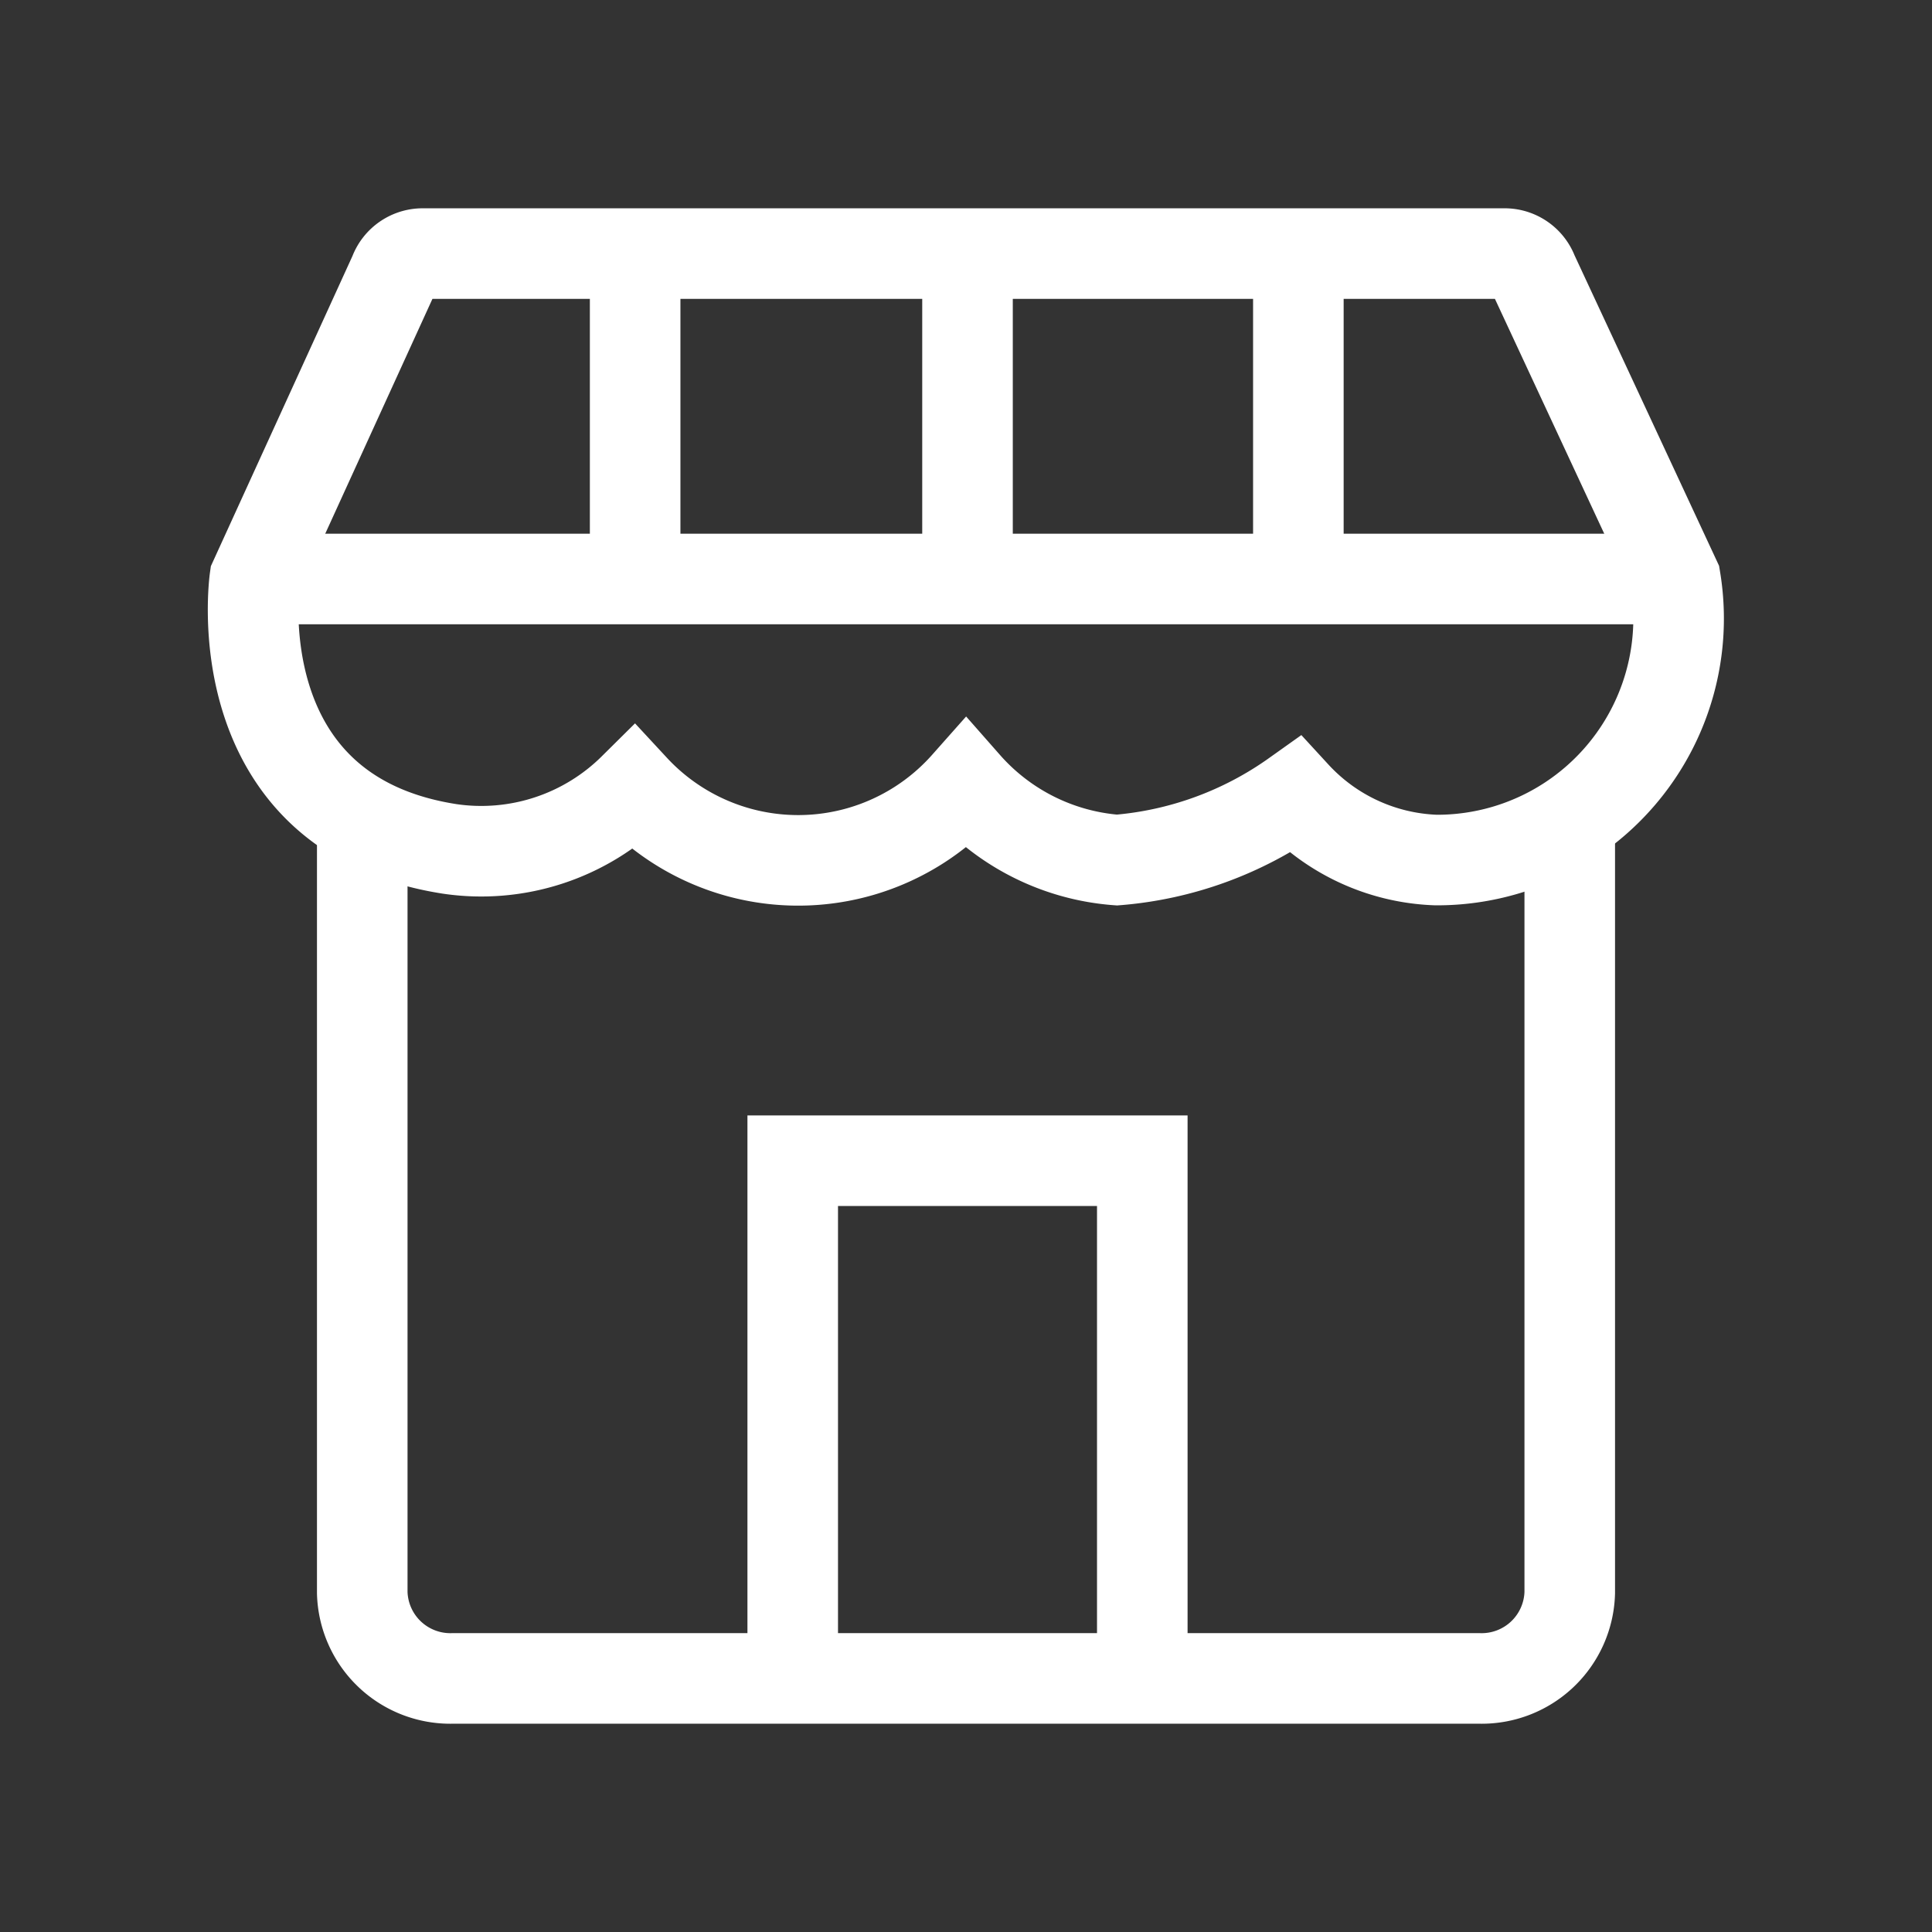
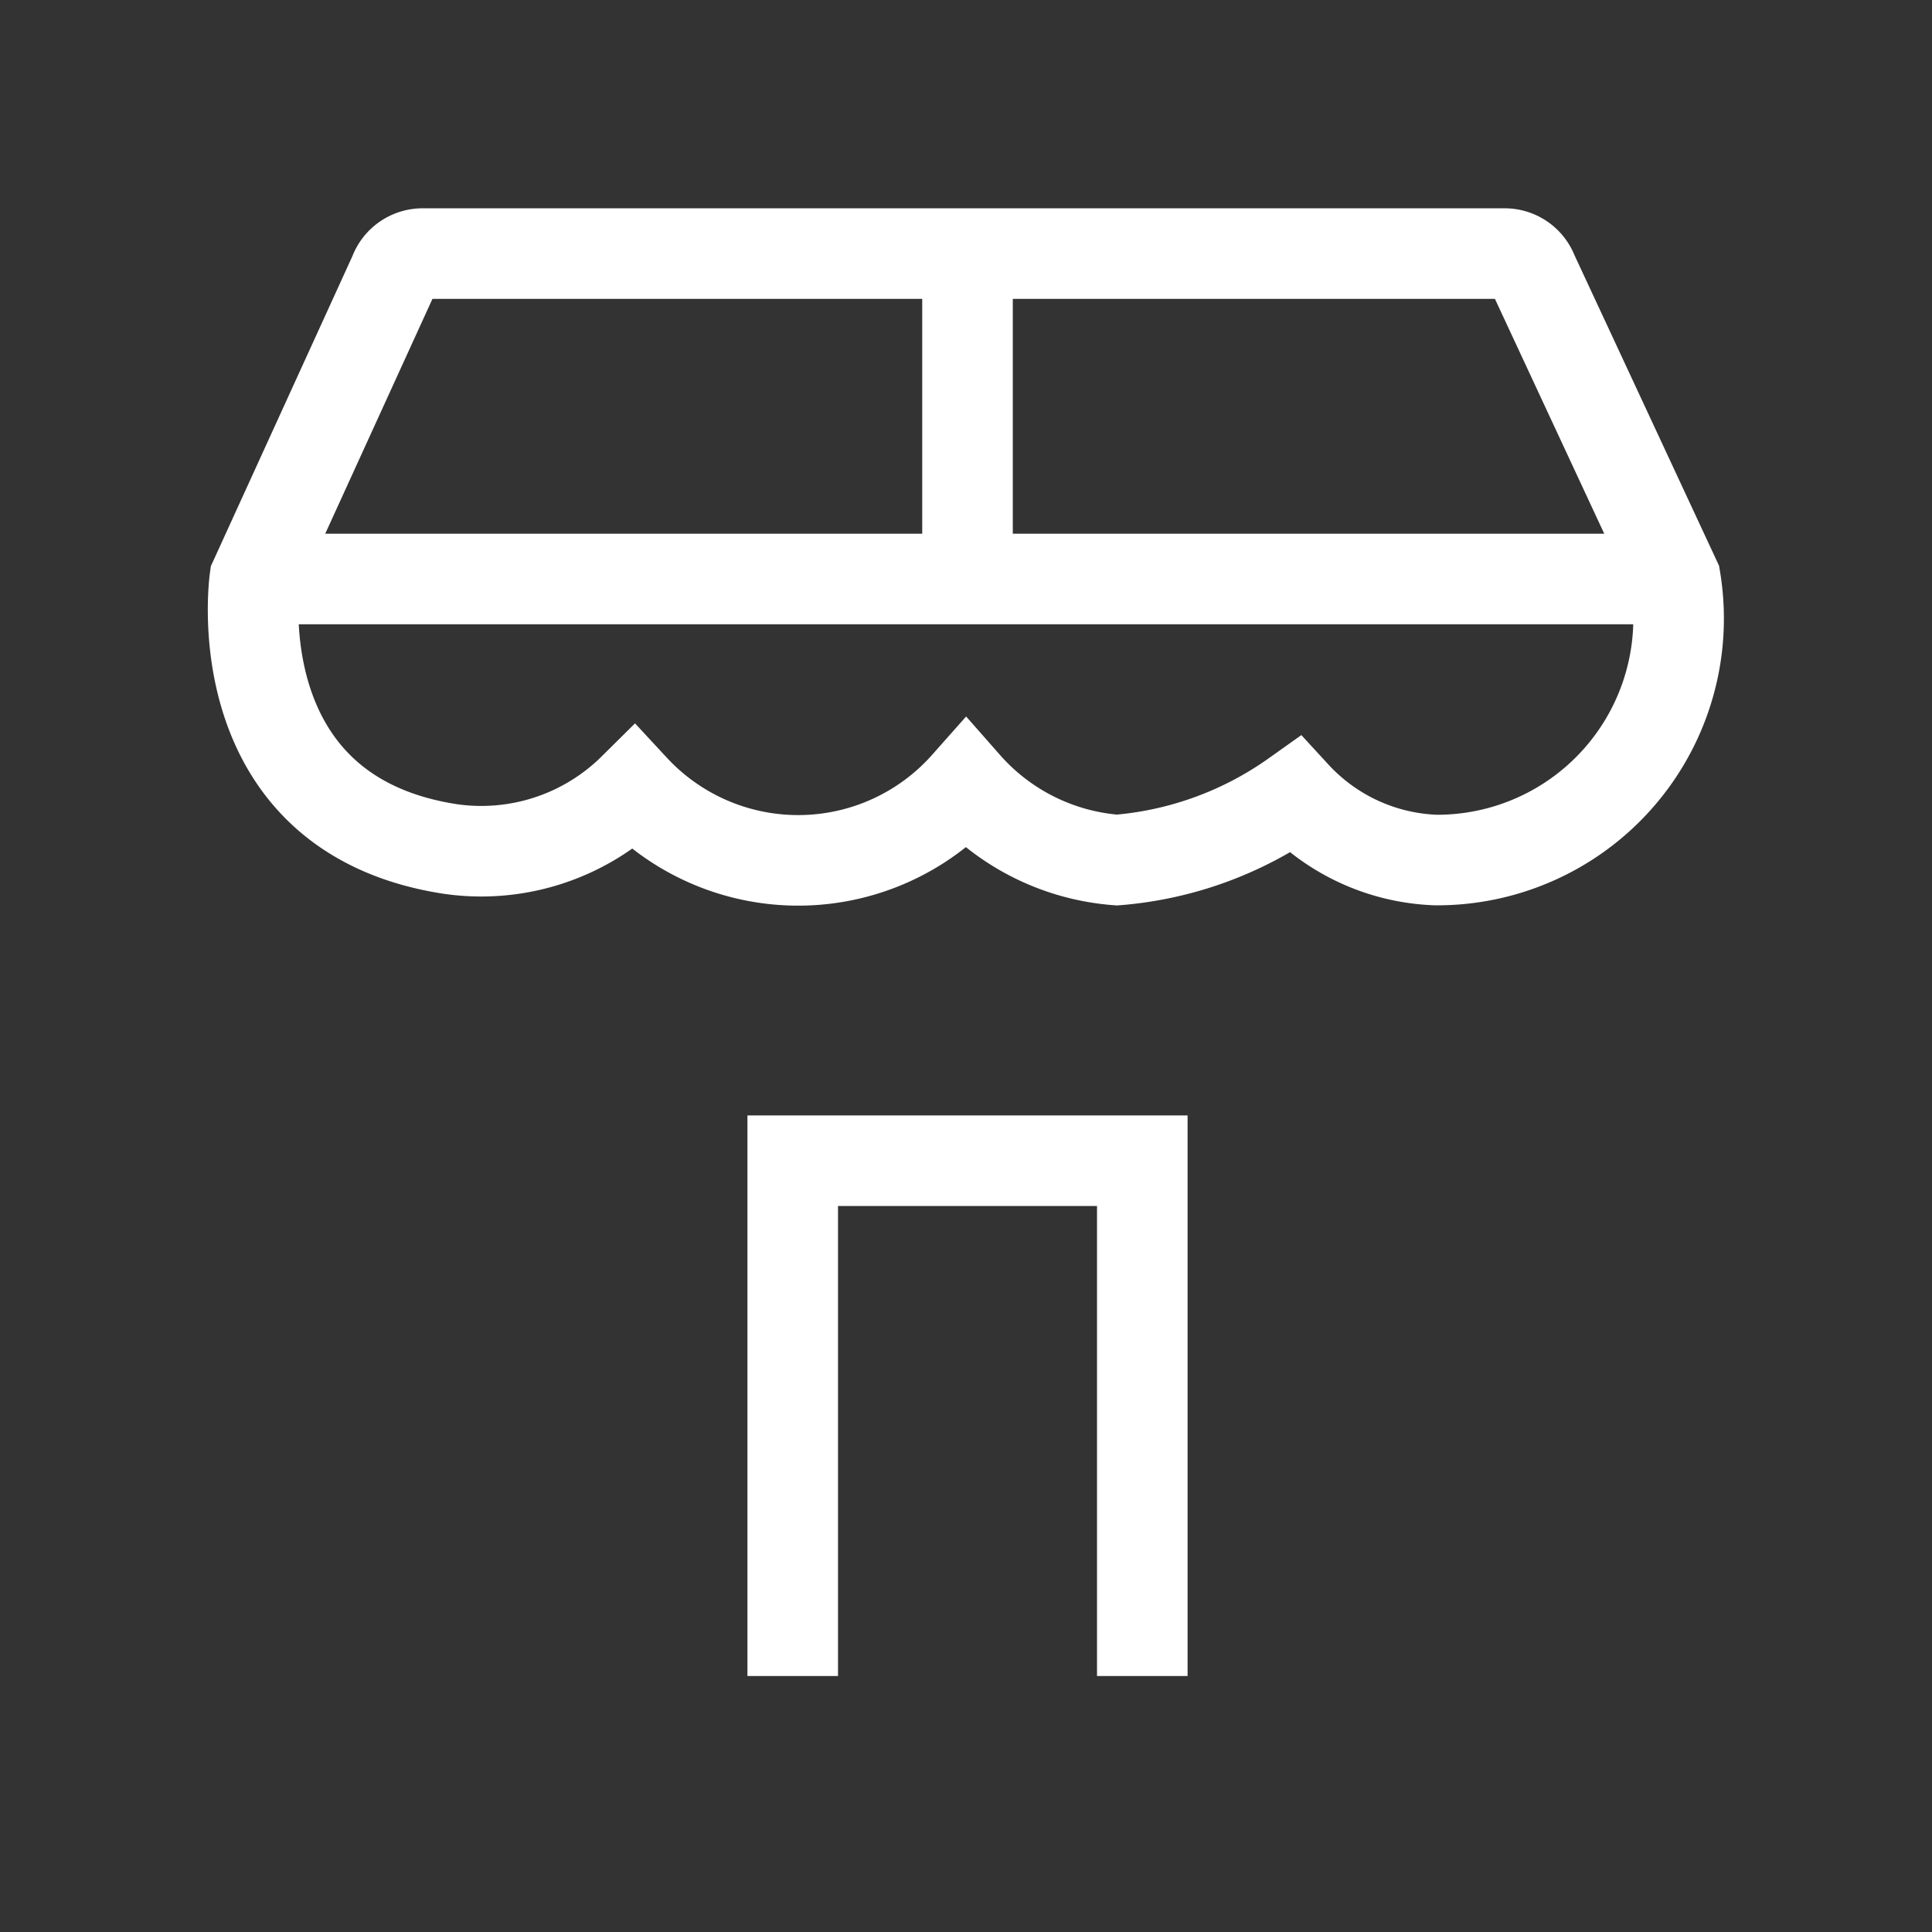
<svg xmlns="http://www.w3.org/2000/svg" width="800px" height="800px" viewBox="0 0 64 64" stroke-width="3" stroke="#ffffff" fill="none">
  <rect x="0" y="0" width="64" height="64" fill="#333333" stroke="none" />
  <g id="SVGRepo_bgCarrier" stroke-width="0" />
  <g id="SVGRepo_tracerCarrier" stroke-linecap="round" stroke-linejoin="round" />
  <g id="SVGRepo_iconCarrier">
-     <path d="M52,27.18V52.76a2.92,2.92,0,0,1-3,2.84H15a2.92,2.92,0,0,1-3-2.84V27.17" />
    <polyline points="26.26 55.52 26.26 38.45 37.84 38.45 37.84 55.52" />
    <path d="M8.44,19.18s-1.1,7.76,6.45,8.94a7.17,7.17,0,0,0,6.1-2A7.43,7.43,0,0,0,32,26a7.4,7.4,0,0,0,5,2.49,11.82,11.82,0,0,0,5.9-2.15,6.66,6.66,0,0,0,4.67,2.15,8,8,0,0,0,7.93-9.3L50.78,9.05a1,1,0,0,0-.94-.65H14a1,1,0,0,0-.94.66Z" />
    <line x1="8.44" y1="19.18" x2="55.54" y2="19.18" />
-     <line x1="21.04" y1="19.18" x2="21.04" y2="8.4" />
    <line x1="32.05" y1="19.18" x2="32.05" y2="8.4" />
-     <line x1="43.01" y1="19.18" x2="43.01" y2="8.4" />
  </g>
</svg>